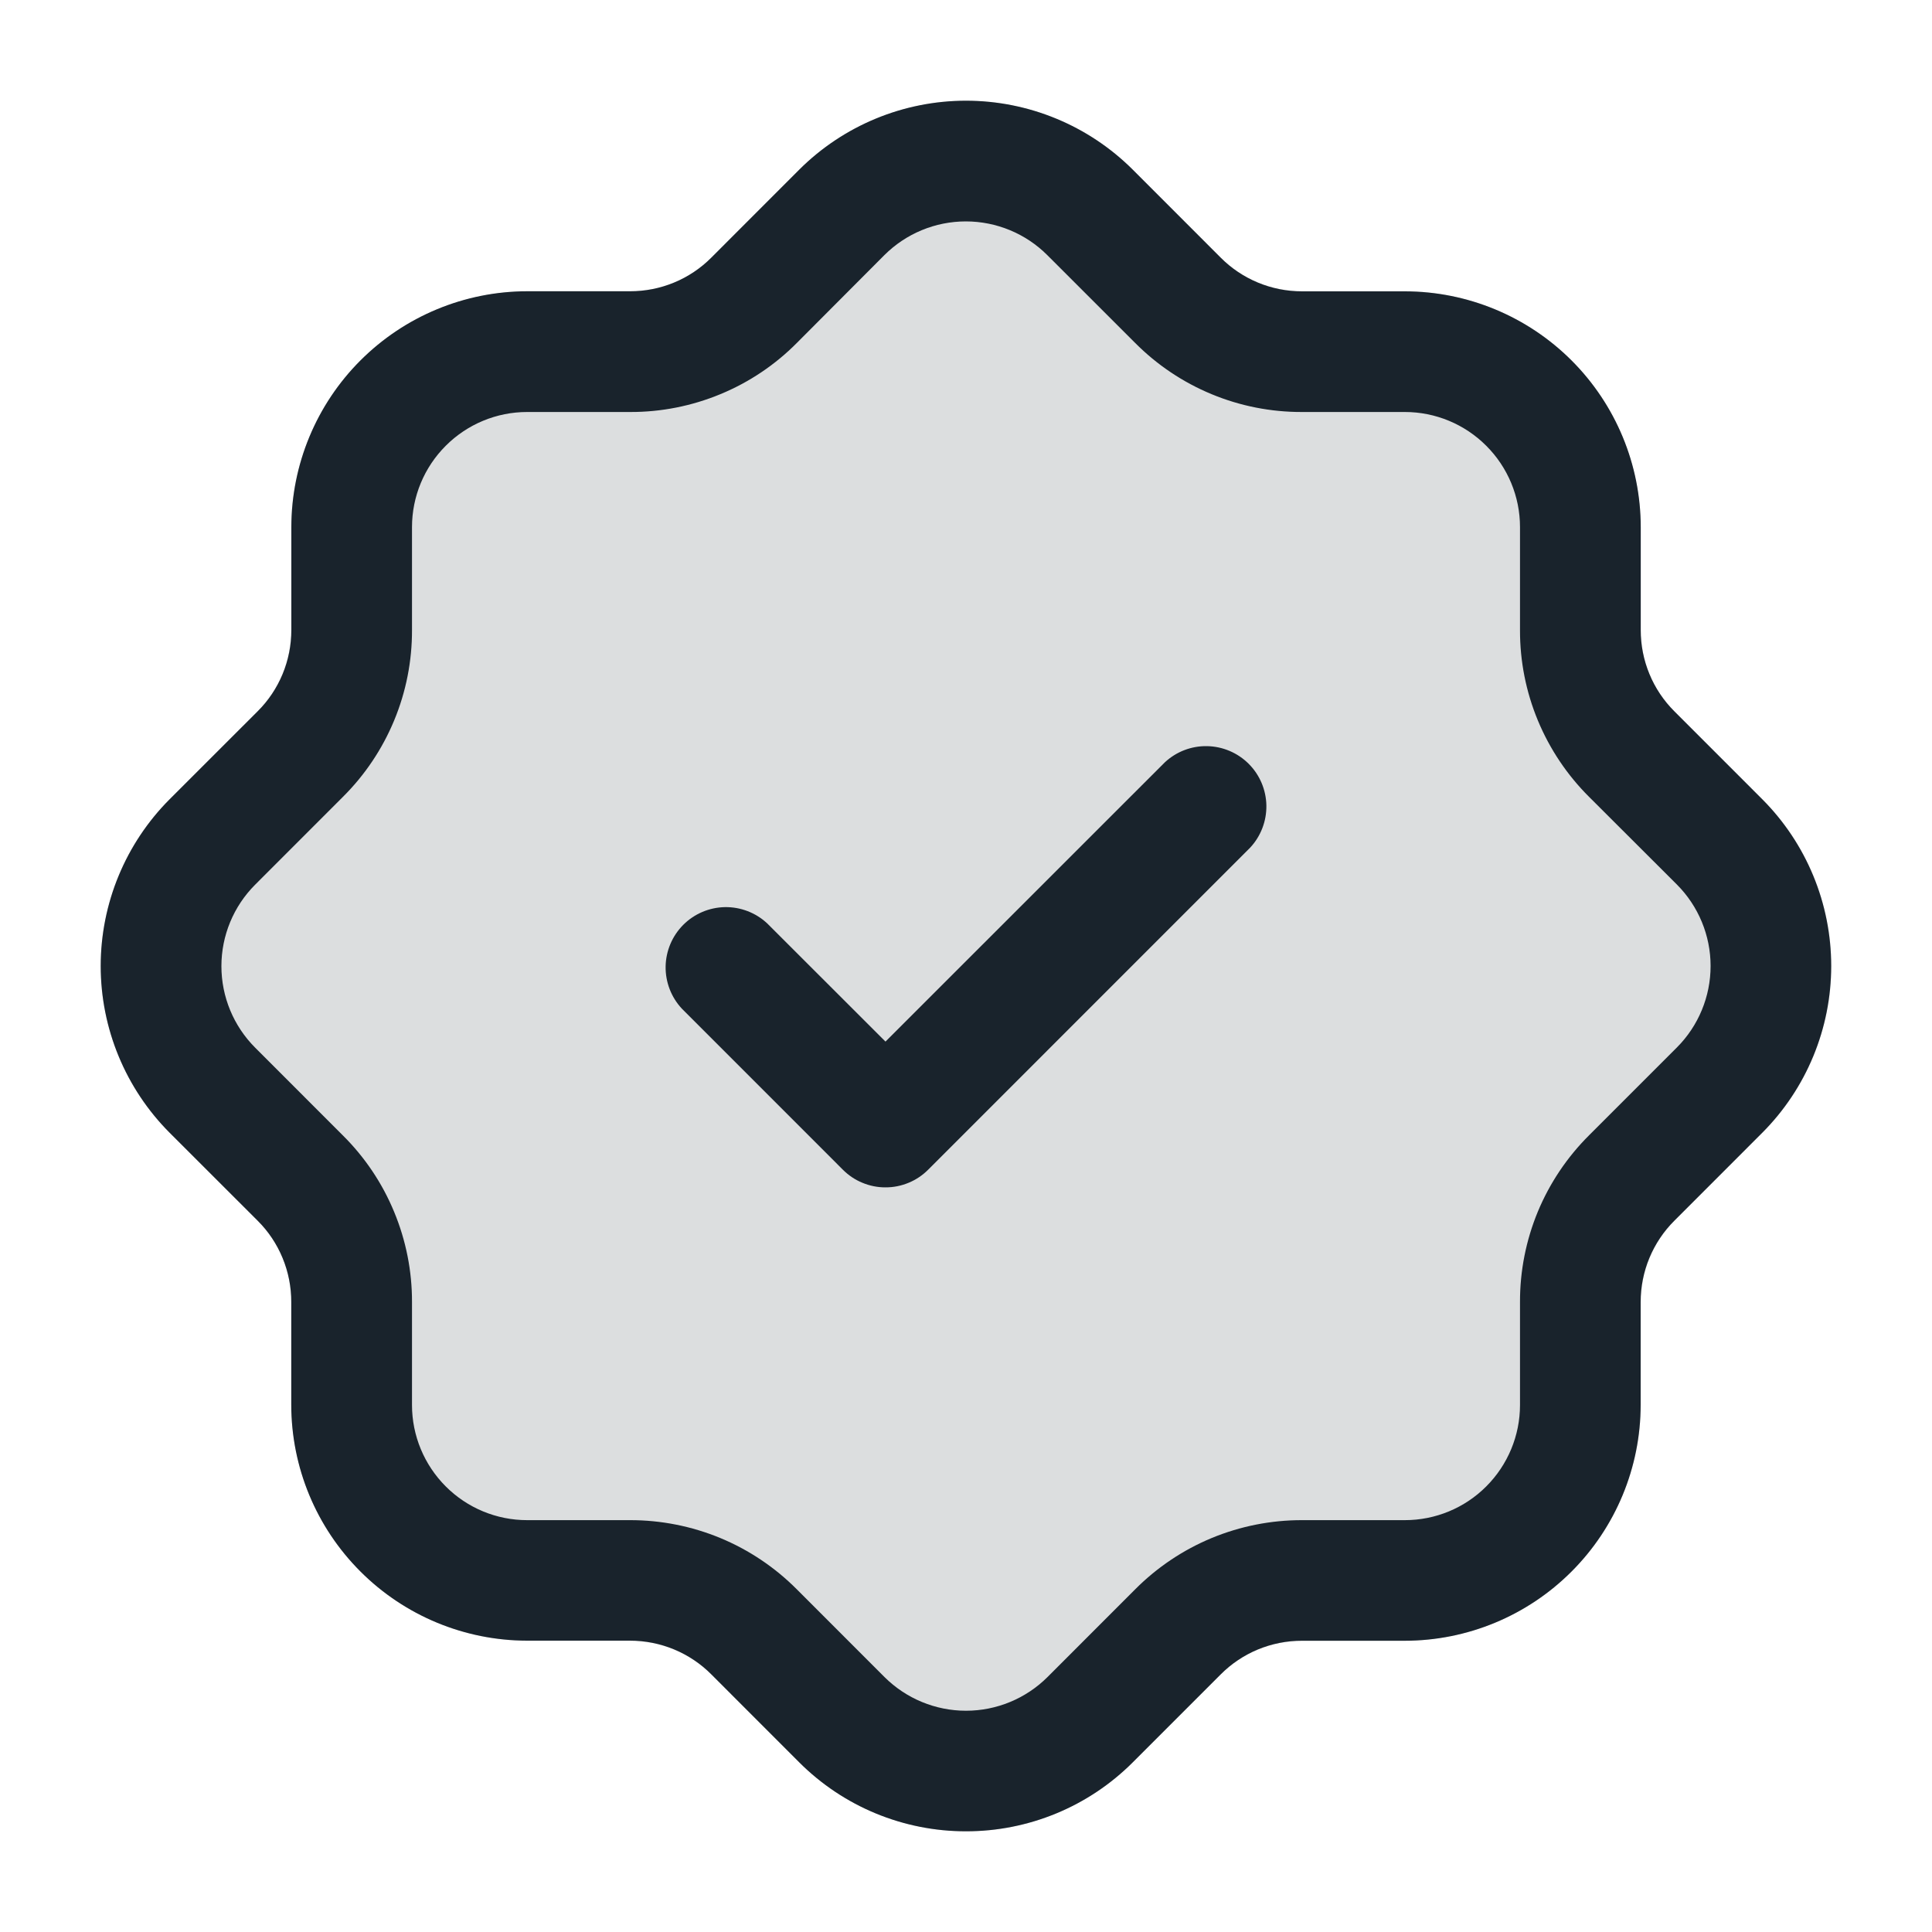
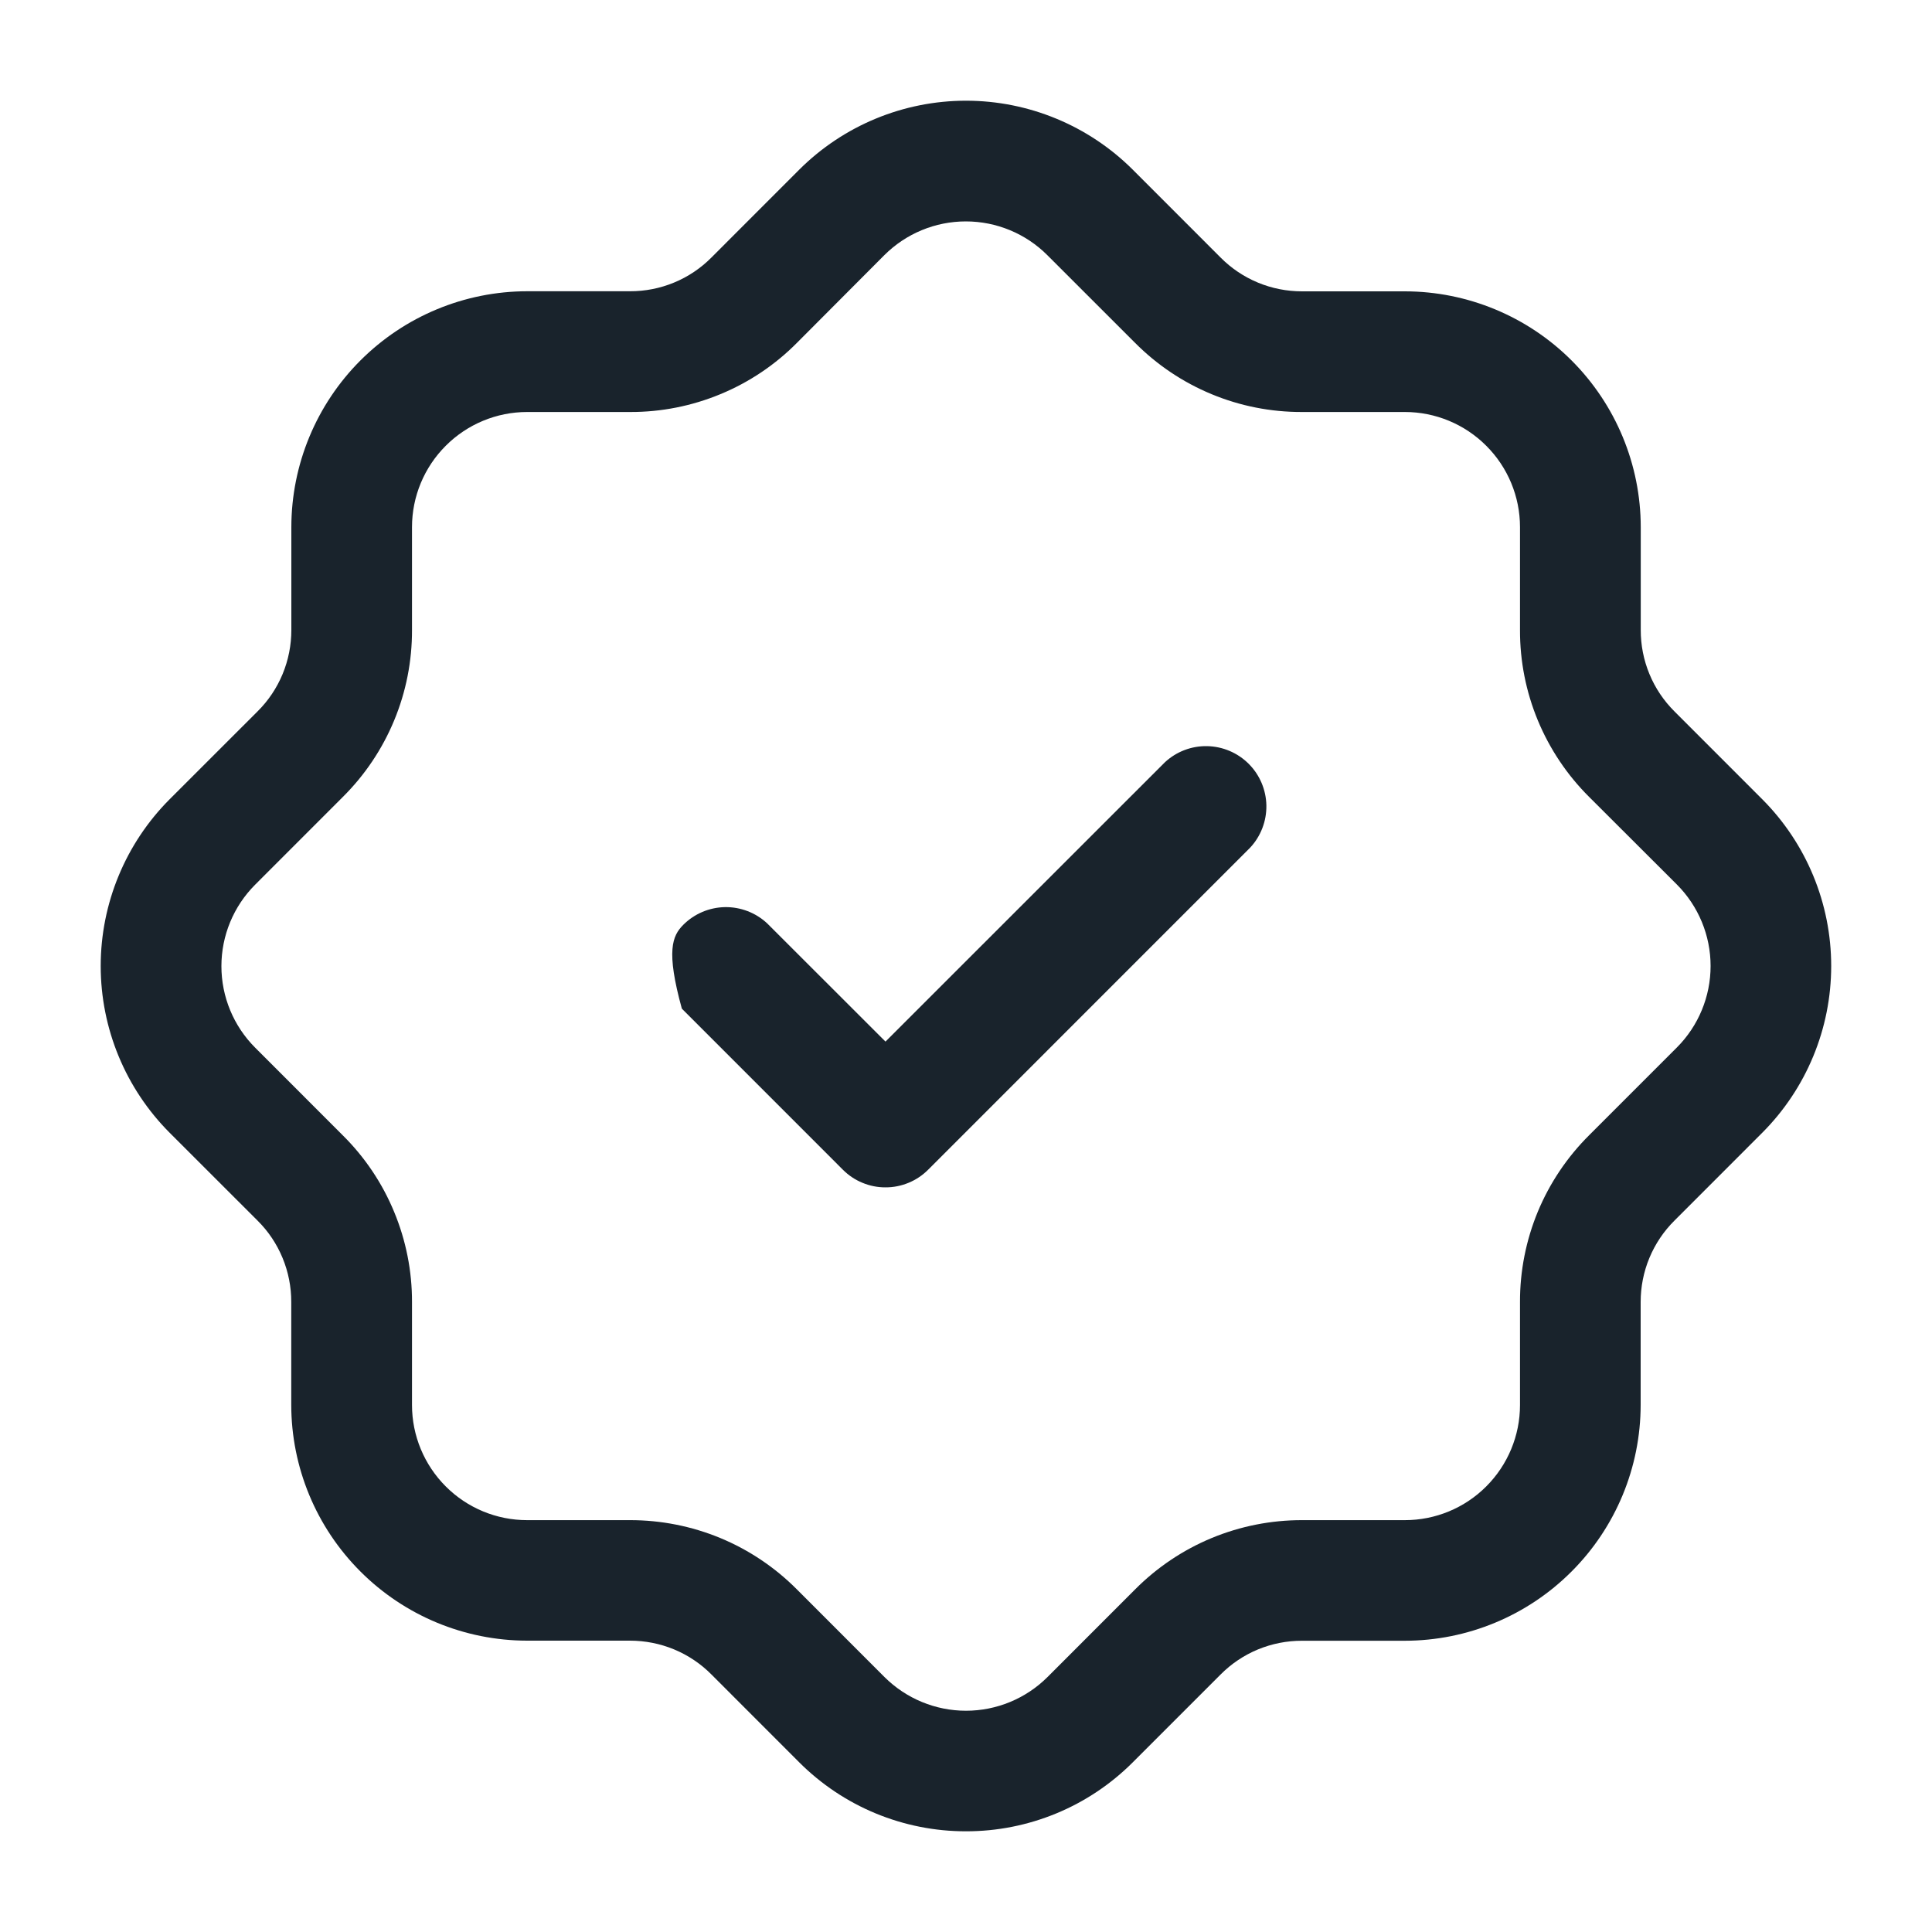
<svg xmlns="http://www.w3.org/2000/svg" width="40" height="40" viewBox="0 0 40 40" fill="none">
-   <path d="M34.667 14.732C34.221 14.283 33.969 13.676 33.967 13.043V10.915C33.965 9.62 33.45 8.379 32.534 7.463C31.618 6.547 30.377 6.032 29.082 6.03H26.957C26.325 6.028 25.719 5.778 25.27 5.333L23.453 3.515C22.537 2.601 21.295 2.087 20 2.087C18.705 2.087 17.463 2.601 16.547 3.515L14.732 5.333C14.283 5.779 13.676 6.031 13.043 6.033H10.915C9.62 6.035 8.38 6.55 7.464 7.465C6.548 8.38 6.033 9.621 6.03 10.915V13.043C6.028 13.675 5.778 14.281 5.333 14.73L3.513 16.547C2.599 17.463 2.085 18.705 2.085 20C2.085 21.295 2.599 22.537 3.513 23.453L5.333 25.268C5.779 25.718 6.031 26.324 6.033 26.957V29.085C6.035 30.38 6.55 31.622 7.466 32.537C8.382 33.453 9.623 33.968 10.918 33.97H13.043C13.675 33.972 14.281 34.223 14.73 34.669L16.547 36.487C17.463 37.401 18.705 37.915 20 37.915C21.295 37.915 22.537 37.401 23.453 36.487L25.268 34.67C25.717 34.224 26.324 33.973 26.957 33.97H29.085C30.38 33.968 31.622 33.453 32.537 32.537C33.453 31.622 33.968 30.38 33.97 29.085V26.957C33.972 26.324 34.224 25.718 34.67 25.27L36.487 23.453C37.401 22.537 37.914 21.295 37.914 20C37.914 18.705 37.401 17.463 36.487 16.547L34.667 14.732Z" fill="#19232C" fill-opacity="0.15" />
-   <path d="M18.333 24.583C18.169 24.584 18.006 24.551 17.855 24.488C17.703 24.426 17.566 24.333 17.45 24.217L14.117 20.883C13.896 20.646 13.776 20.333 13.781 20.009C13.787 19.685 13.918 19.376 14.147 19.147C14.376 18.918 14.685 18.787 15.009 18.781C15.333 18.776 15.646 18.896 15.883 19.117L18.333 21.565L24.117 15.783C24.354 15.562 24.667 15.442 24.991 15.448C25.315 15.454 25.624 15.585 25.853 15.814C26.082 16.043 26.213 16.352 26.219 16.676C26.224 17 26.104 17.313 25.883 17.55L19.217 24.217C19.101 24.333 18.963 24.426 18.812 24.488C18.66 24.551 18.497 24.584 18.333 24.583Z" fill="#19232C" />
+   <path d="M18.333 24.583C18.169 24.584 18.006 24.551 17.855 24.488C17.703 24.426 17.566 24.333 17.45 24.217L14.117 20.883C13.787 19.685 13.918 19.376 14.147 19.147C14.376 18.918 14.685 18.787 15.009 18.781C15.333 18.776 15.646 18.896 15.883 19.117L18.333 21.565L24.117 15.783C24.354 15.562 24.667 15.442 24.991 15.448C25.315 15.454 25.624 15.585 25.853 15.814C26.082 16.043 26.213 16.352 26.219 16.676C26.224 17 26.104 17.313 25.883 17.55L19.217 24.217C19.101 24.333 18.963 24.426 18.812 24.488C18.66 24.551 18.497 24.584 18.333 24.583Z" fill="#19232C" />
  <path d="M20 37.915C19.359 37.916 18.724 37.79 18.131 37.545C17.538 37.3 17 36.94 16.547 36.487L14.728 34.667C14.508 34.445 14.245 34.269 13.956 34.149C13.666 34.029 13.356 33.968 13.043 33.968H10.913C9.619 33.967 8.377 33.452 7.462 32.536C6.546 31.621 6.031 30.38 6.03 29.085V26.957C6.031 26.644 5.97 26.334 5.85 26.044C5.731 25.755 5.555 25.492 5.333 25.272L3.513 23.453C2.599 22.537 2.085 21.295 2.085 20C2.085 18.705 2.599 17.463 3.513 16.547L5.333 14.728C5.555 14.508 5.731 14.245 5.851 13.956C5.971 13.666 6.032 13.356 6.032 13.043V10.913C6.033 9.619 6.548 8.377 7.463 7.462C8.379 6.546 9.62 6.031 10.915 6.03H13.043C13.356 6.031 13.666 5.97 13.956 5.85C14.245 5.731 14.507 5.555 14.728 5.333L16.547 3.513C17.463 2.599 18.705 2.085 20 2.085C21.295 2.085 22.537 2.599 23.453 3.513L25.272 5.333C25.492 5.555 25.755 5.731 26.044 5.851C26.333 5.971 26.643 6.032 26.957 6.032H29.087C30.381 6.033 31.623 6.548 32.538 7.463C33.454 8.379 33.969 9.62 33.97 10.915V13.043C33.969 13.356 34.03 13.666 34.15 13.956C34.269 14.245 34.445 14.507 34.667 14.728L36.485 16.547C37.399 17.463 37.913 18.705 37.913 20C37.913 21.295 37.399 22.537 36.485 23.453L34.667 25.272C34.445 25.492 34.269 25.755 34.149 26.044C34.029 26.333 33.968 26.643 33.968 26.957V29.087C33.967 30.381 33.452 31.623 32.536 32.538C31.621 33.454 30.38 33.969 29.085 33.97H26.957C26.643 33.969 26.333 34.031 26.044 34.15C25.755 34.27 25.492 34.446 25.272 34.668L23.453 36.487C23 36.94 22.462 37.3 21.869 37.545C21.276 37.79 20.641 37.916 20 37.915ZM10.913 8.53C10.281 8.53 9.675 8.782 9.229 9.229C8.782 9.675 8.53 10.281 8.53 10.913V13.043C8.532 13.686 8.407 14.322 8.161 14.915C7.915 15.509 7.554 16.047 7.098 16.5L5.282 18.317C4.835 18.764 4.584 19.371 4.584 20.003C4.584 20.636 4.835 21.242 5.282 21.69L7.098 23.507C7.554 23.959 7.915 24.497 8.16 25.09C8.406 25.683 8.532 26.318 8.53 26.96V29.09C8.53 29.722 8.782 30.328 9.229 30.775C9.675 31.222 10.281 31.473 10.913 31.473H13.043C13.685 31.472 14.321 31.598 14.913 31.843C15.506 32.089 16.044 32.45 16.497 32.905L18.313 34.722C18.761 35.168 19.368 35.419 20 35.419C20.632 35.419 21.239 35.168 21.687 34.722L23.503 32.905C23.956 32.45 24.494 32.089 25.087 31.843C25.679 31.598 26.315 31.472 26.957 31.473H29.087C29.719 31.473 30.325 31.222 30.771 30.775C31.218 30.328 31.47 29.722 31.47 29.09V26.957C31.468 26.315 31.594 25.679 31.839 25.086C32.085 24.494 32.446 23.956 32.902 23.503L34.718 21.687C35.165 21.239 35.416 20.632 35.416 20C35.416 19.368 35.165 18.761 34.718 18.313L32.902 16.5C32.447 16.048 32.086 15.509 31.84 14.917C31.594 14.324 31.468 13.688 31.47 13.047V10.913C31.47 10.281 31.218 9.675 30.771 9.229C30.325 8.782 29.719 8.53 29.087 8.53H26.957C26.314 8.532 25.678 8.407 25.085 8.161C24.491 7.915 23.953 7.554 23.5 7.098L21.683 5.282C21.236 4.835 20.629 4.584 19.997 4.584C19.364 4.584 18.758 4.835 18.31 5.282L16.5 7.098C16.048 7.554 15.51 7.915 14.917 8.16C14.324 8.406 13.688 8.532 13.047 8.53H10.913Z" fill="#19232C" />
</svg>